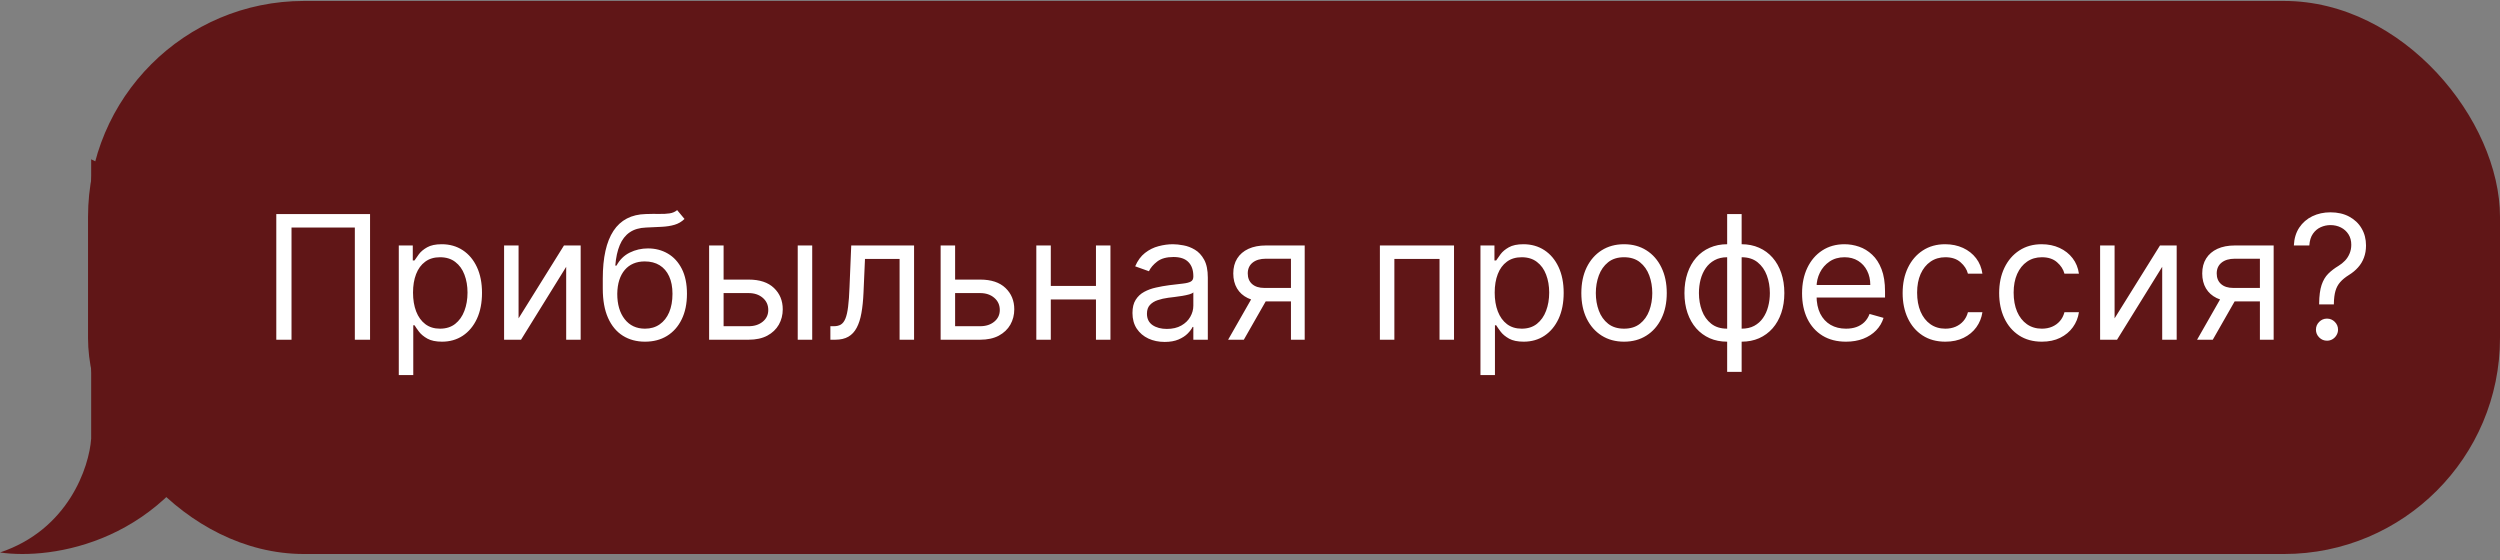
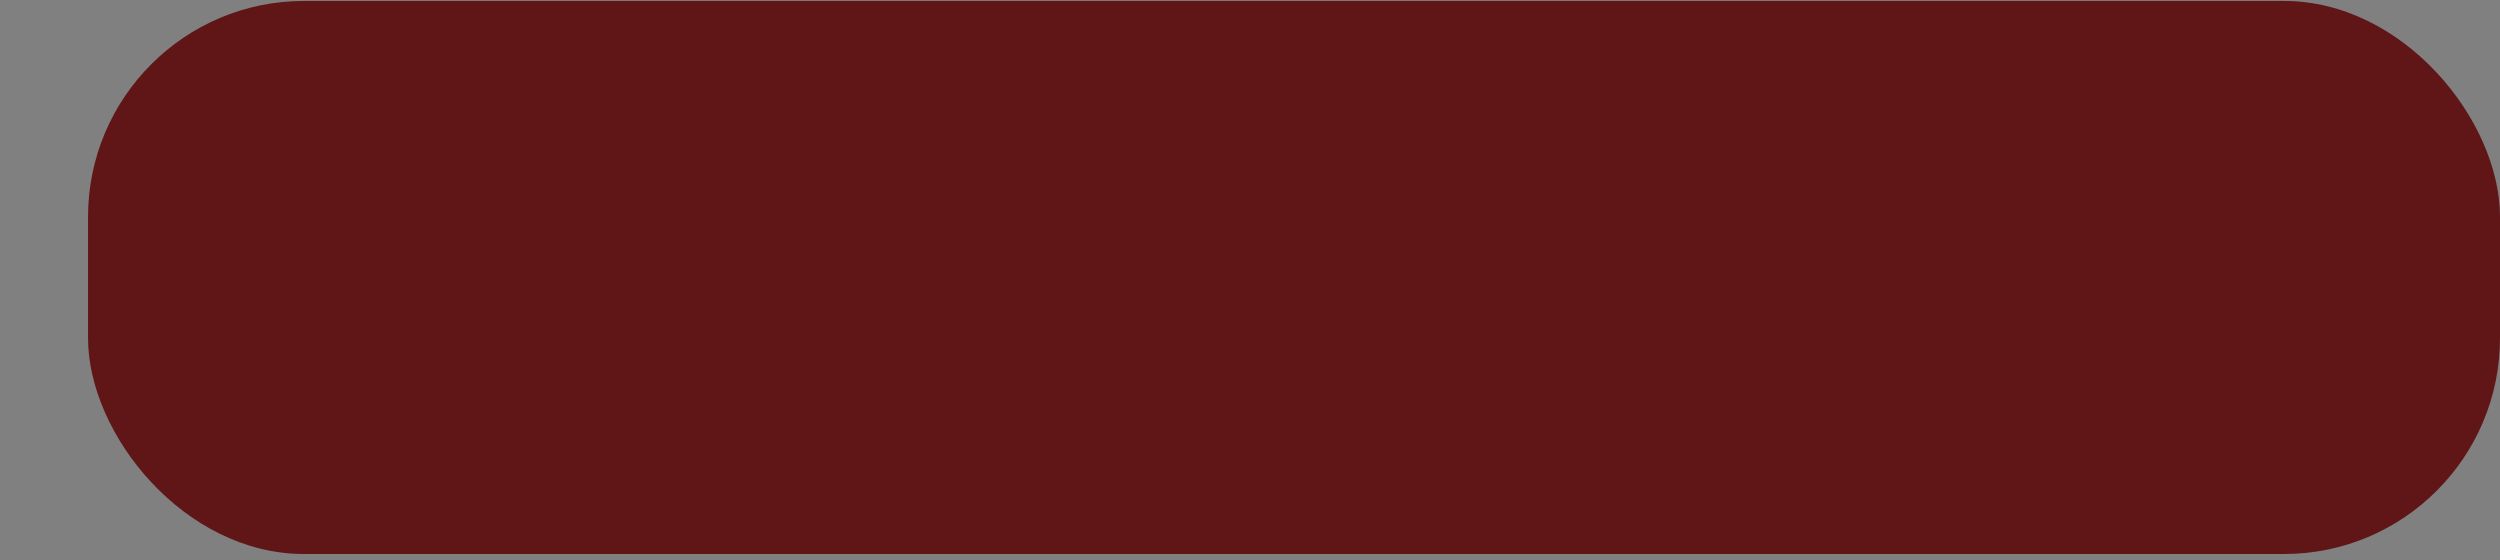
<svg xmlns="http://www.w3.org/2000/svg" width="241" height="54" viewBox="0 0 241 54" fill="none">
  <rect x="0" y="0" width="241" height="54" fill="#808080" stroke="none" />
-   <path d="M8.789 42.271V15.354C15.198 18.466 26.698 27.769 21.424 40.074C16.15 52.379 4.944 53.99 -0 53.258C6.592 51.06 8.606 45.018 8.789 42.271Z" fill="#601617" />
  <rect x="8.486" y="0.091" width="232.514" height="53.315" rx="20.822" fill="#601617" />
-   <path d="M35.673 20.634V32.749H34.206V21.935H28.102V32.749H26.635V20.634H35.673ZM38.443 36.156V23.663H39.792V25.106H39.958C40.06 24.948 40.202 24.747 40.383 24.503C40.569 24.254 40.833 24.033 41.176 23.84C41.523 23.643 41.992 23.544 42.584 23.544C43.349 23.544 44.023 23.736 44.607 24.118C45.191 24.501 45.646 25.043 45.974 25.745C46.301 26.447 46.465 27.275 46.465 28.229C46.465 29.192 46.301 30.026 45.974 30.732C45.646 31.433 45.193 31.978 44.613 32.364C44.033 32.747 43.365 32.938 42.608 32.938C42.024 32.938 41.557 32.841 41.206 32.648C40.855 32.451 40.585 32.228 40.395 31.98C40.206 31.727 40.06 31.518 39.958 31.353H39.839V36.156H38.443ZM39.816 28.206C39.816 28.892 39.916 29.497 40.117 30.022C40.318 30.542 40.612 30.95 40.999 31.246C41.385 31.538 41.858 31.684 42.418 31.684C43.002 31.684 43.489 31.53 43.88 31.223C44.274 30.911 44.57 30.493 44.767 29.968C44.968 29.44 45.069 28.852 45.069 28.206C45.069 27.567 44.97 26.991 44.773 26.478C44.58 25.962 44.286 25.554 43.891 25.254C43.501 24.95 43.01 24.798 42.418 24.798C41.85 24.798 41.373 24.942 40.987 25.23C40.6 25.514 40.309 25.913 40.111 26.425C39.914 26.934 39.816 27.527 39.816 28.206ZM49.99 30.69L54.367 23.663H55.976V32.749H54.58V25.721L50.227 32.749H48.594V23.663H49.99V30.69ZM65.277 20.255L65.987 21.107C65.711 21.375 65.391 21.563 65.028 21.669C64.666 21.776 64.255 21.841 63.798 21.864C63.341 21.888 62.832 21.912 62.272 21.935C61.641 21.959 61.118 22.113 60.704 22.397C60.29 22.681 59.971 23.091 59.746 23.627C59.521 24.163 59.377 24.822 59.314 25.603H59.432C59.74 25.035 60.166 24.617 60.71 24.349C61.254 24.081 61.838 23.947 62.461 23.947C63.171 23.947 63.81 24.112 64.378 24.444C64.946 24.775 65.395 25.266 65.727 25.916C66.058 26.567 66.223 27.37 66.223 28.324C66.223 29.274 66.054 30.095 65.715 30.785C65.379 31.475 64.908 32.007 64.301 32.382C63.697 32.753 62.99 32.938 62.177 32.938C61.365 32.938 60.653 32.747 60.042 32.364C59.431 31.978 58.955 31.406 58.616 30.649C58.277 29.888 58.108 28.947 58.108 27.827V26.857C58.108 24.834 58.45 23.3 59.137 22.255C59.827 21.21 60.864 20.669 62.248 20.634C62.737 20.618 63.173 20.614 63.556 20.622C63.938 20.63 64.271 20.612 64.555 20.569C64.839 20.526 65.08 20.421 65.277 20.255ZM62.177 31.684C62.725 31.684 63.197 31.546 63.591 31.27C63.989 30.994 64.295 30.605 64.508 30.105C64.721 29.6 64.827 29.006 64.827 28.324C64.827 27.661 64.719 27.098 64.502 26.632C64.289 26.167 63.983 25.812 63.585 25.567C63.187 25.323 62.71 25.201 62.154 25.201C61.747 25.201 61.383 25.27 61.059 25.408C60.736 25.546 60.46 25.749 60.231 26.017C60.002 26.285 59.825 26.612 59.699 26.999C59.576 27.385 59.511 27.827 59.504 28.324C59.504 29.341 59.742 30.156 60.219 30.767C60.696 31.378 61.349 31.684 62.177 31.684ZM69.566 26.952H72.168C73.233 26.952 74.047 27.222 74.611 27.762C75.175 28.302 75.457 28.986 75.457 29.815C75.457 30.359 75.331 30.854 75.079 31.299C74.826 31.741 74.456 32.094 73.967 32.358C73.478 32.618 72.878 32.749 72.168 32.749H68.359V23.663H69.755V31.447H72.168C72.72 31.447 73.174 31.301 73.529 31.009C73.884 30.718 74.061 30.343 74.061 29.886C74.061 29.404 73.884 29.012 73.529 28.709C73.174 28.405 72.72 28.253 72.168 28.253H69.566V26.952ZM76.901 32.749V23.663H78.297V32.749H76.901ZM80.048 32.749V31.447H80.379C80.651 31.447 80.878 31.394 81.059 31.288C81.24 31.177 81.386 30.986 81.497 30.714C81.611 30.438 81.698 30.055 81.757 29.566C81.82 29.073 81.866 28.446 81.893 27.685L82.059 23.663H88.116V32.749H86.72V24.964H83.384L83.242 28.206C83.21 28.951 83.143 29.608 83.041 30.175C82.942 30.739 82.79 31.213 82.585 31.595C82.384 31.978 82.116 32.266 81.781 32.459C81.446 32.652 81.026 32.749 80.521 32.749H80.048ZM91.884 26.952H94.487C95.552 26.952 96.366 27.222 96.93 27.762C97.494 28.302 97.776 28.986 97.776 29.815C97.776 30.359 97.65 30.854 97.397 31.299C97.145 31.741 96.774 32.094 96.285 32.358C95.796 32.618 95.197 32.749 94.487 32.749H90.677V23.663H92.073V31.447H94.487C95.039 31.447 95.493 31.301 95.847 31.009C96.202 30.718 96.38 30.343 96.38 29.886C96.38 29.404 96.202 29.012 95.847 28.709C95.493 28.405 95.039 28.253 94.487 28.253H91.884V26.952ZM105.982 27.567V28.868H100.966V27.567H105.982ZM101.297 23.663V32.749H99.901V23.663H101.297ZM107.047 23.663V32.749H105.651V23.663H107.047ZM112.27 32.962C111.694 32.962 111.172 32.853 110.702 32.636C110.233 32.415 109.861 32.098 109.584 31.684C109.308 31.266 109.17 30.761 109.17 30.17C109.17 29.649 109.273 29.227 109.478 28.904C109.683 28.576 109.957 28.32 110.3 28.135C110.643 27.949 111.022 27.811 111.436 27.721C111.854 27.626 112.274 27.551 112.696 27.496C113.248 27.425 113.696 27.372 114.039 27.336C114.386 27.297 114.638 27.232 114.796 27.141C114.958 27.05 115.038 26.892 115.038 26.668V26.62C115.038 26.037 114.879 25.583 114.559 25.26C114.244 24.936 113.765 24.775 113.122 24.775C112.455 24.775 111.933 24.921 111.554 25.212C111.176 25.504 110.91 25.816 110.756 26.147L109.431 25.674C109.667 25.122 109.983 24.692 110.377 24.384C110.775 24.073 111.209 23.856 111.679 23.734C112.152 23.607 112.617 23.544 113.075 23.544C113.366 23.544 113.702 23.58 114.08 23.651C114.463 23.718 114.831 23.858 115.186 24.071C115.545 24.284 115.843 24.605 116.08 25.035C116.316 25.465 116.434 26.041 116.434 26.762V32.749H115.038V31.518H114.967C114.873 31.715 114.715 31.926 114.494 32.151C114.273 32.376 113.98 32.567 113.613 32.725C113.246 32.883 112.799 32.962 112.27 32.962ZM112.483 31.708C113.035 31.708 113.5 31.599 113.879 31.382C114.262 31.165 114.549 30.885 114.743 30.542C114.94 30.199 115.038 29.838 115.038 29.46V28.182C114.979 28.253 114.849 28.318 114.648 28.377C114.451 28.432 114.222 28.482 113.962 28.525C113.706 28.564 113.455 28.6 113.211 28.632C112.97 28.659 112.775 28.683 112.625 28.703C112.262 28.75 111.923 28.827 111.608 28.933C111.296 29.036 111.044 29.192 110.85 29.401C110.661 29.606 110.566 29.886 110.566 30.241C110.566 30.726 110.746 31.092 111.105 31.341C111.468 31.585 111.927 31.708 112.483 31.708ZM124.448 32.749V24.94H122.035C121.491 24.94 121.063 25.067 120.751 25.319C120.44 25.571 120.284 25.918 120.284 26.36C120.284 26.794 120.424 27.135 120.704 27.383C120.988 27.632 121.376 27.756 121.869 27.756H124.803V29.058H121.869C121.254 29.058 120.724 28.949 120.278 28.732C119.832 28.515 119.489 28.206 119.249 27.803C119.008 27.397 118.888 26.916 118.888 26.36C118.888 25.8 119.014 25.319 119.266 24.917C119.519 24.515 119.88 24.205 120.349 23.988C120.822 23.771 121.384 23.663 122.035 23.663H125.773V32.749H124.448ZM118.391 32.749L120.97 28.229H122.484L119.905 32.749H118.391ZM133.021 32.749V23.663H140.167V32.749H138.771V24.964H134.417V32.749H133.021ZM142.716 36.156V23.663H144.065V25.106H144.231C144.333 24.948 144.475 24.747 144.657 24.503C144.842 24.254 145.106 24.033 145.449 23.84C145.796 23.643 146.266 23.544 146.857 23.544C147.622 23.544 148.297 23.736 148.88 24.118C149.464 24.501 149.919 25.043 150.247 25.745C150.574 26.447 150.738 27.275 150.738 28.229C150.738 29.192 150.574 30.026 150.247 30.732C149.919 31.433 149.466 31.978 148.886 32.364C148.307 32.747 147.638 32.938 146.881 32.938C146.297 32.938 145.83 32.841 145.479 32.648C145.128 32.451 144.858 32.228 144.669 31.98C144.479 31.727 144.333 31.518 144.231 31.353H144.113V36.156H142.716ZM144.089 28.206C144.089 28.892 144.189 29.497 144.391 30.022C144.592 30.542 144.885 30.95 145.272 31.246C145.658 31.538 146.132 31.684 146.692 31.684C147.275 31.684 147.762 31.53 148.153 31.223C148.547 30.911 148.843 30.493 149.04 29.968C149.241 29.44 149.342 28.852 149.342 28.206C149.342 27.567 149.243 26.991 149.046 26.478C148.853 25.962 148.559 25.554 148.165 25.254C147.774 24.95 147.283 24.798 146.692 24.798C146.124 24.798 145.647 24.942 145.26 25.23C144.874 25.514 144.582 25.913 144.385 26.425C144.187 26.934 144.089 27.527 144.089 28.206ZM156.558 32.938C155.738 32.938 155.018 32.743 154.399 32.352C153.784 31.962 153.303 31.416 152.956 30.714C152.613 30.012 152.441 29.192 152.441 28.253C152.441 27.306 152.613 26.48 152.956 25.774C153.303 25.069 153.784 24.52 154.399 24.13C155.018 23.739 155.738 23.544 156.558 23.544C157.379 23.544 158.096 23.739 158.712 24.13C159.331 24.52 159.812 25.069 160.155 25.774C160.502 26.48 160.676 27.306 160.676 28.253C160.676 29.192 160.502 30.012 160.155 30.714C159.812 31.416 159.331 31.962 158.712 32.352C158.096 32.743 157.379 32.938 156.558 32.938ZM156.558 31.684C157.182 31.684 157.694 31.524 158.096 31.205C158.499 30.885 158.796 30.465 158.99 29.945C159.183 29.424 159.28 28.86 159.28 28.253C159.28 27.646 159.183 27.08 158.99 26.555C158.796 26.031 158.499 25.607 158.096 25.284C157.694 24.96 157.182 24.798 156.558 24.798C155.935 24.798 155.423 24.96 155.02 25.284C154.618 25.607 154.32 26.031 154.127 26.555C153.934 27.08 153.837 27.646 153.837 28.253C153.837 28.86 153.934 29.424 154.127 29.945C154.32 30.465 154.618 30.885 155.02 31.205C155.423 31.524 155.935 31.684 156.558 31.684ZM166.498 35.848V20.634H167.894V35.848H166.498ZM166.498 32.938C165.883 32.938 165.323 32.828 164.818 32.607C164.313 32.382 163.879 32.064 163.516 31.654C163.154 31.24 162.874 30.745 162.676 30.17C162.479 29.594 162.381 28.955 162.381 28.253C162.381 27.543 162.479 26.9 162.676 26.325C162.874 25.745 163.154 25.248 163.516 24.834C163.879 24.42 164.313 24.102 164.818 23.881C165.323 23.657 165.883 23.544 166.498 23.544H166.924V32.938H166.498ZM166.498 31.684H166.734V24.798H166.498C166.032 24.798 165.628 24.893 165.285 25.082C164.942 25.268 164.658 25.522 164.433 25.845C164.212 26.165 164.047 26.532 163.936 26.946C163.83 27.36 163.777 27.796 163.777 28.253C163.777 28.86 163.873 29.424 164.067 29.945C164.26 30.465 164.558 30.885 164.96 31.205C165.362 31.524 165.875 31.684 166.498 31.684ZM167.894 32.938H167.468V23.544H167.894C168.509 23.544 169.069 23.657 169.574 23.881C170.079 24.102 170.512 24.42 170.875 24.834C171.238 25.248 171.518 25.745 171.715 26.325C171.912 26.9 172.011 27.543 172.011 28.253C172.011 28.955 171.912 29.594 171.715 30.17C171.518 30.745 171.238 31.24 170.875 31.654C170.512 32.064 170.079 32.382 169.574 32.607C169.069 32.828 168.509 32.938 167.894 32.938ZM167.894 31.684C168.363 31.684 168.767 31.593 169.106 31.412C169.45 31.226 169.732 30.974 169.952 30.655C170.177 30.331 170.343 29.965 170.449 29.554C170.56 29.14 170.615 28.706 170.615 28.253C170.615 27.646 170.518 27.08 170.325 26.555C170.132 26.031 169.834 25.607 169.432 25.284C169.03 24.96 168.517 24.798 167.894 24.798H167.657V31.684H167.894ZM177.954 32.938C177.079 32.938 176.324 32.745 175.689 32.358C175.058 31.968 174.571 31.424 174.228 30.726C173.889 30.024 173.719 29.207 173.719 28.277C173.719 27.346 173.889 26.526 174.228 25.816C174.571 25.102 175.048 24.546 175.659 24.148C176.274 23.745 176.992 23.544 177.812 23.544C178.286 23.544 178.753 23.623 179.214 23.781C179.676 23.939 180.096 24.195 180.474 24.55C180.853 24.901 181.155 25.366 181.379 25.946C181.604 26.526 181.717 27.239 181.717 28.087V28.679H174.713V27.472H180.297C180.297 26.959 180.194 26.502 179.989 26.1C179.788 25.698 179.5 25.38 179.126 25.147C178.755 24.915 178.317 24.798 177.812 24.798C177.256 24.798 176.775 24.936 176.369 25.212C175.967 25.485 175.657 25.84 175.44 26.277C175.223 26.715 175.115 27.184 175.115 27.685V28.49C175.115 29.176 175.233 29.758 175.47 30.235C175.71 30.708 176.044 31.069 176.47 31.317C176.896 31.562 177.39 31.684 177.954 31.684C178.321 31.684 178.652 31.633 178.948 31.53C179.248 31.424 179.506 31.266 179.723 31.057C179.94 30.844 180.108 30.58 180.226 30.264L181.575 30.643C181.433 31.1 181.194 31.503 180.859 31.849C180.524 32.193 180.11 32.461 179.617 32.654C179.124 32.843 178.57 32.938 177.954 32.938ZM187.531 32.938C186.68 32.938 185.946 32.737 185.331 32.335C184.716 31.932 184.242 31.378 183.911 30.672C183.58 29.966 183.414 29.16 183.414 28.253C183.414 27.33 183.584 26.516 183.923 25.81C184.266 25.1 184.743 24.546 185.354 24.148C185.97 23.745 186.687 23.544 187.508 23.544C188.147 23.544 188.722 23.663 189.235 23.899C189.748 24.136 190.168 24.467 190.495 24.893C190.822 25.319 191.025 25.816 191.104 26.384H189.708C189.602 25.97 189.365 25.603 188.998 25.284C188.636 24.96 188.147 24.798 187.531 24.798C186.987 24.798 186.51 24.94 186.1 25.224C185.694 25.504 185.376 25.901 185.147 26.413C184.923 26.922 184.81 27.52 184.81 28.206C184.81 28.908 184.921 29.519 185.142 30.039C185.366 30.56 185.682 30.964 186.088 31.252C186.498 31.54 186.979 31.684 187.531 31.684C187.894 31.684 188.223 31.621 188.519 31.495C188.815 31.368 189.065 31.187 189.27 30.95C189.476 30.714 189.621 30.43 189.708 30.099H191.104C191.025 30.635 190.83 31.118 190.519 31.548C190.211 31.974 189.803 32.313 189.294 32.565C188.789 32.814 188.202 32.938 187.531 32.938ZM196.836 32.938C195.984 32.938 195.251 32.737 194.636 32.335C194.021 31.932 193.547 31.378 193.216 30.672C192.885 29.966 192.719 29.16 192.719 28.253C192.719 27.33 192.889 26.516 193.228 25.81C193.571 25.1 194.048 24.546 194.659 24.148C195.275 23.745 195.992 23.544 196.813 23.544C197.451 23.544 198.027 23.663 198.54 23.899C199.053 24.136 199.473 24.467 199.8 24.893C200.127 25.319 200.33 25.816 200.409 26.384H199.013C198.907 25.97 198.67 25.603 198.303 25.284C197.94 24.96 197.451 24.798 196.836 24.798C196.292 24.798 195.815 24.94 195.405 25.224C194.999 25.504 194.681 25.901 194.452 26.413C194.228 26.922 194.115 27.52 194.115 28.206C194.115 28.908 194.226 29.519 194.446 30.039C194.671 30.56 194.987 30.964 195.393 31.252C195.803 31.54 196.284 31.684 196.836 31.684C197.199 31.684 197.528 31.621 197.824 31.495C198.12 31.368 198.37 31.187 198.575 30.95C198.78 30.714 198.926 30.43 199.013 30.099H200.409C200.33 30.635 200.135 31.118 199.823 31.548C199.516 31.974 199.108 32.313 198.599 32.565C198.094 32.814 197.507 32.938 196.836 32.938ZM203.846 30.69L208.223 23.663H209.832V32.749H208.436V25.721L204.083 32.749H202.45V23.663H203.846V30.69ZM217.855 32.749V24.94H215.442C214.897 24.94 214.469 25.067 214.158 25.319C213.846 25.571 213.691 25.918 213.691 26.36C213.691 26.794 213.831 27.135 214.111 27.383C214.395 27.632 214.783 27.756 215.276 27.756H218.21V29.058H215.276C214.661 29.058 214.13 28.949 213.685 28.732C213.239 28.515 212.896 28.206 212.655 27.803C212.415 27.397 212.295 26.916 212.295 26.36C212.295 25.8 212.421 25.319 212.673 24.917C212.926 24.515 213.286 24.205 213.756 23.988C214.229 23.771 214.791 23.663 215.442 23.663H219.18V32.749H217.855ZM211.798 32.749L214.377 28.229H215.891L213.312 32.749H211.798ZM223.565 29.341V29.27C223.573 28.517 223.652 27.918 223.801 27.472C223.951 27.026 224.164 26.666 224.44 26.39C224.716 26.114 225.048 25.859 225.434 25.627C225.667 25.485 225.876 25.317 226.061 25.124C226.246 24.927 226.392 24.7 226.499 24.444C226.609 24.187 226.664 23.903 226.664 23.592C226.664 23.205 226.574 22.87 226.392 22.586C226.211 22.302 225.968 22.083 225.665 21.929C225.361 21.776 225.024 21.699 224.653 21.699C224.33 21.699 224.018 21.766 223.719 21.9C223.419 22.034 223.169 22.245 222.967 22.533C222.766 22.821 222.65 23.197 222.618 23.663H221.128C221.159 22.992 221.333 22.418 221.648 21.941C221.968 21.464 222.388 21.099 222.908 20.847C223.433 20.595 224.014 20.468 224.653 20.468C225.347 20.468 225.951 20.606 226.463 20.882C226.98 21.159 227.378 21.537 227.658 22.018C227.942 22.499 228.084 23.047 228.084 23.663C228.084 24.096 228.017 24.489 227.883 24.84C227.753 25.191 227.564 25.504 227.315 25.78C227.071 26.056 226.775 26.301 226.428 26.514C226.081 26.731 225.803 26.959 225.594 27.2C225.385 27.437 225.233 27.719 225.138 28.046C225.044 28.373 224.992 28.781 224.985 29.27V29.341H223.565ZM224.322 32.843C224.03 32.843 223.78 32.739 223.571 32.53C223.362 32.321 223.257 32.07 223.257 31.779C223.257 31.487 223.362 31.236 223.571 31.027C223.78 30.818 224.03 30.714 224.322 30.714C224.614 30.714 224.864 30.818 225.073 31.027C225.282 31.236 225.387 31.487 225.387 31.779C225.387 31.972 225.337 32.149 225.239 32.311C225.144 32.473 225.016 32.603 224.854 32.701C224.697 32.796 224.519 32.843 224.322 32.843Z" fill="white" />
</svg>